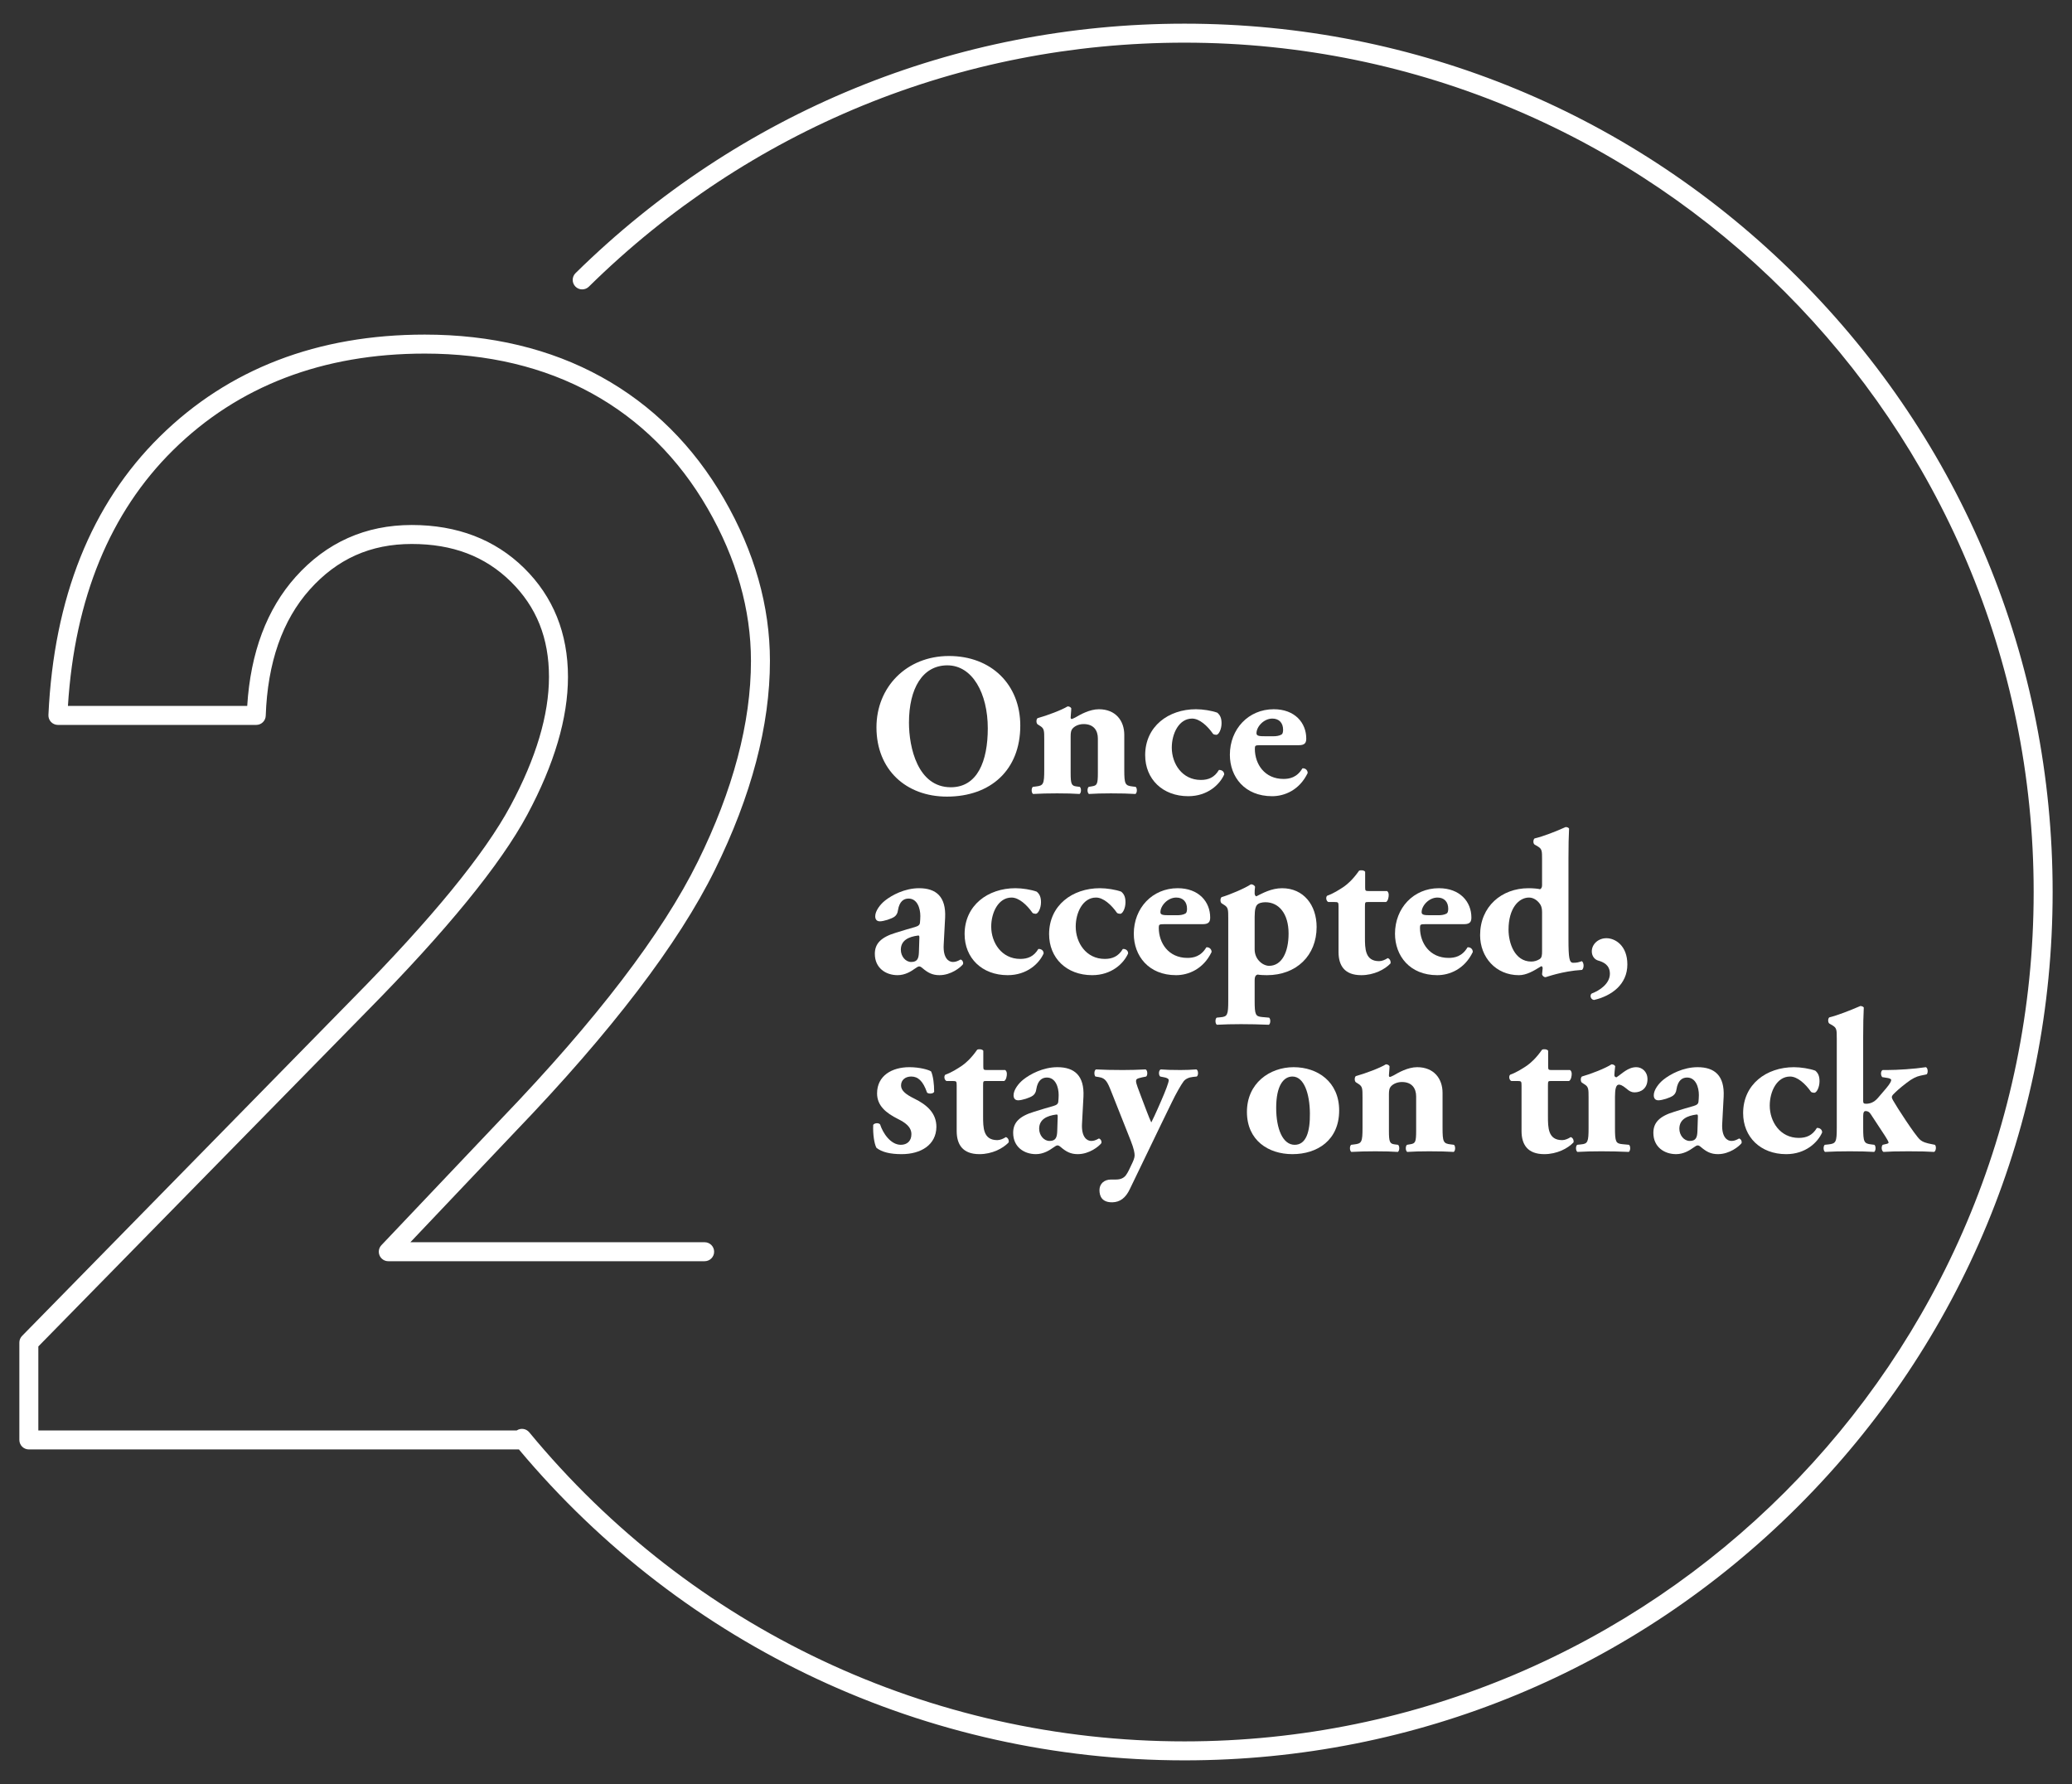
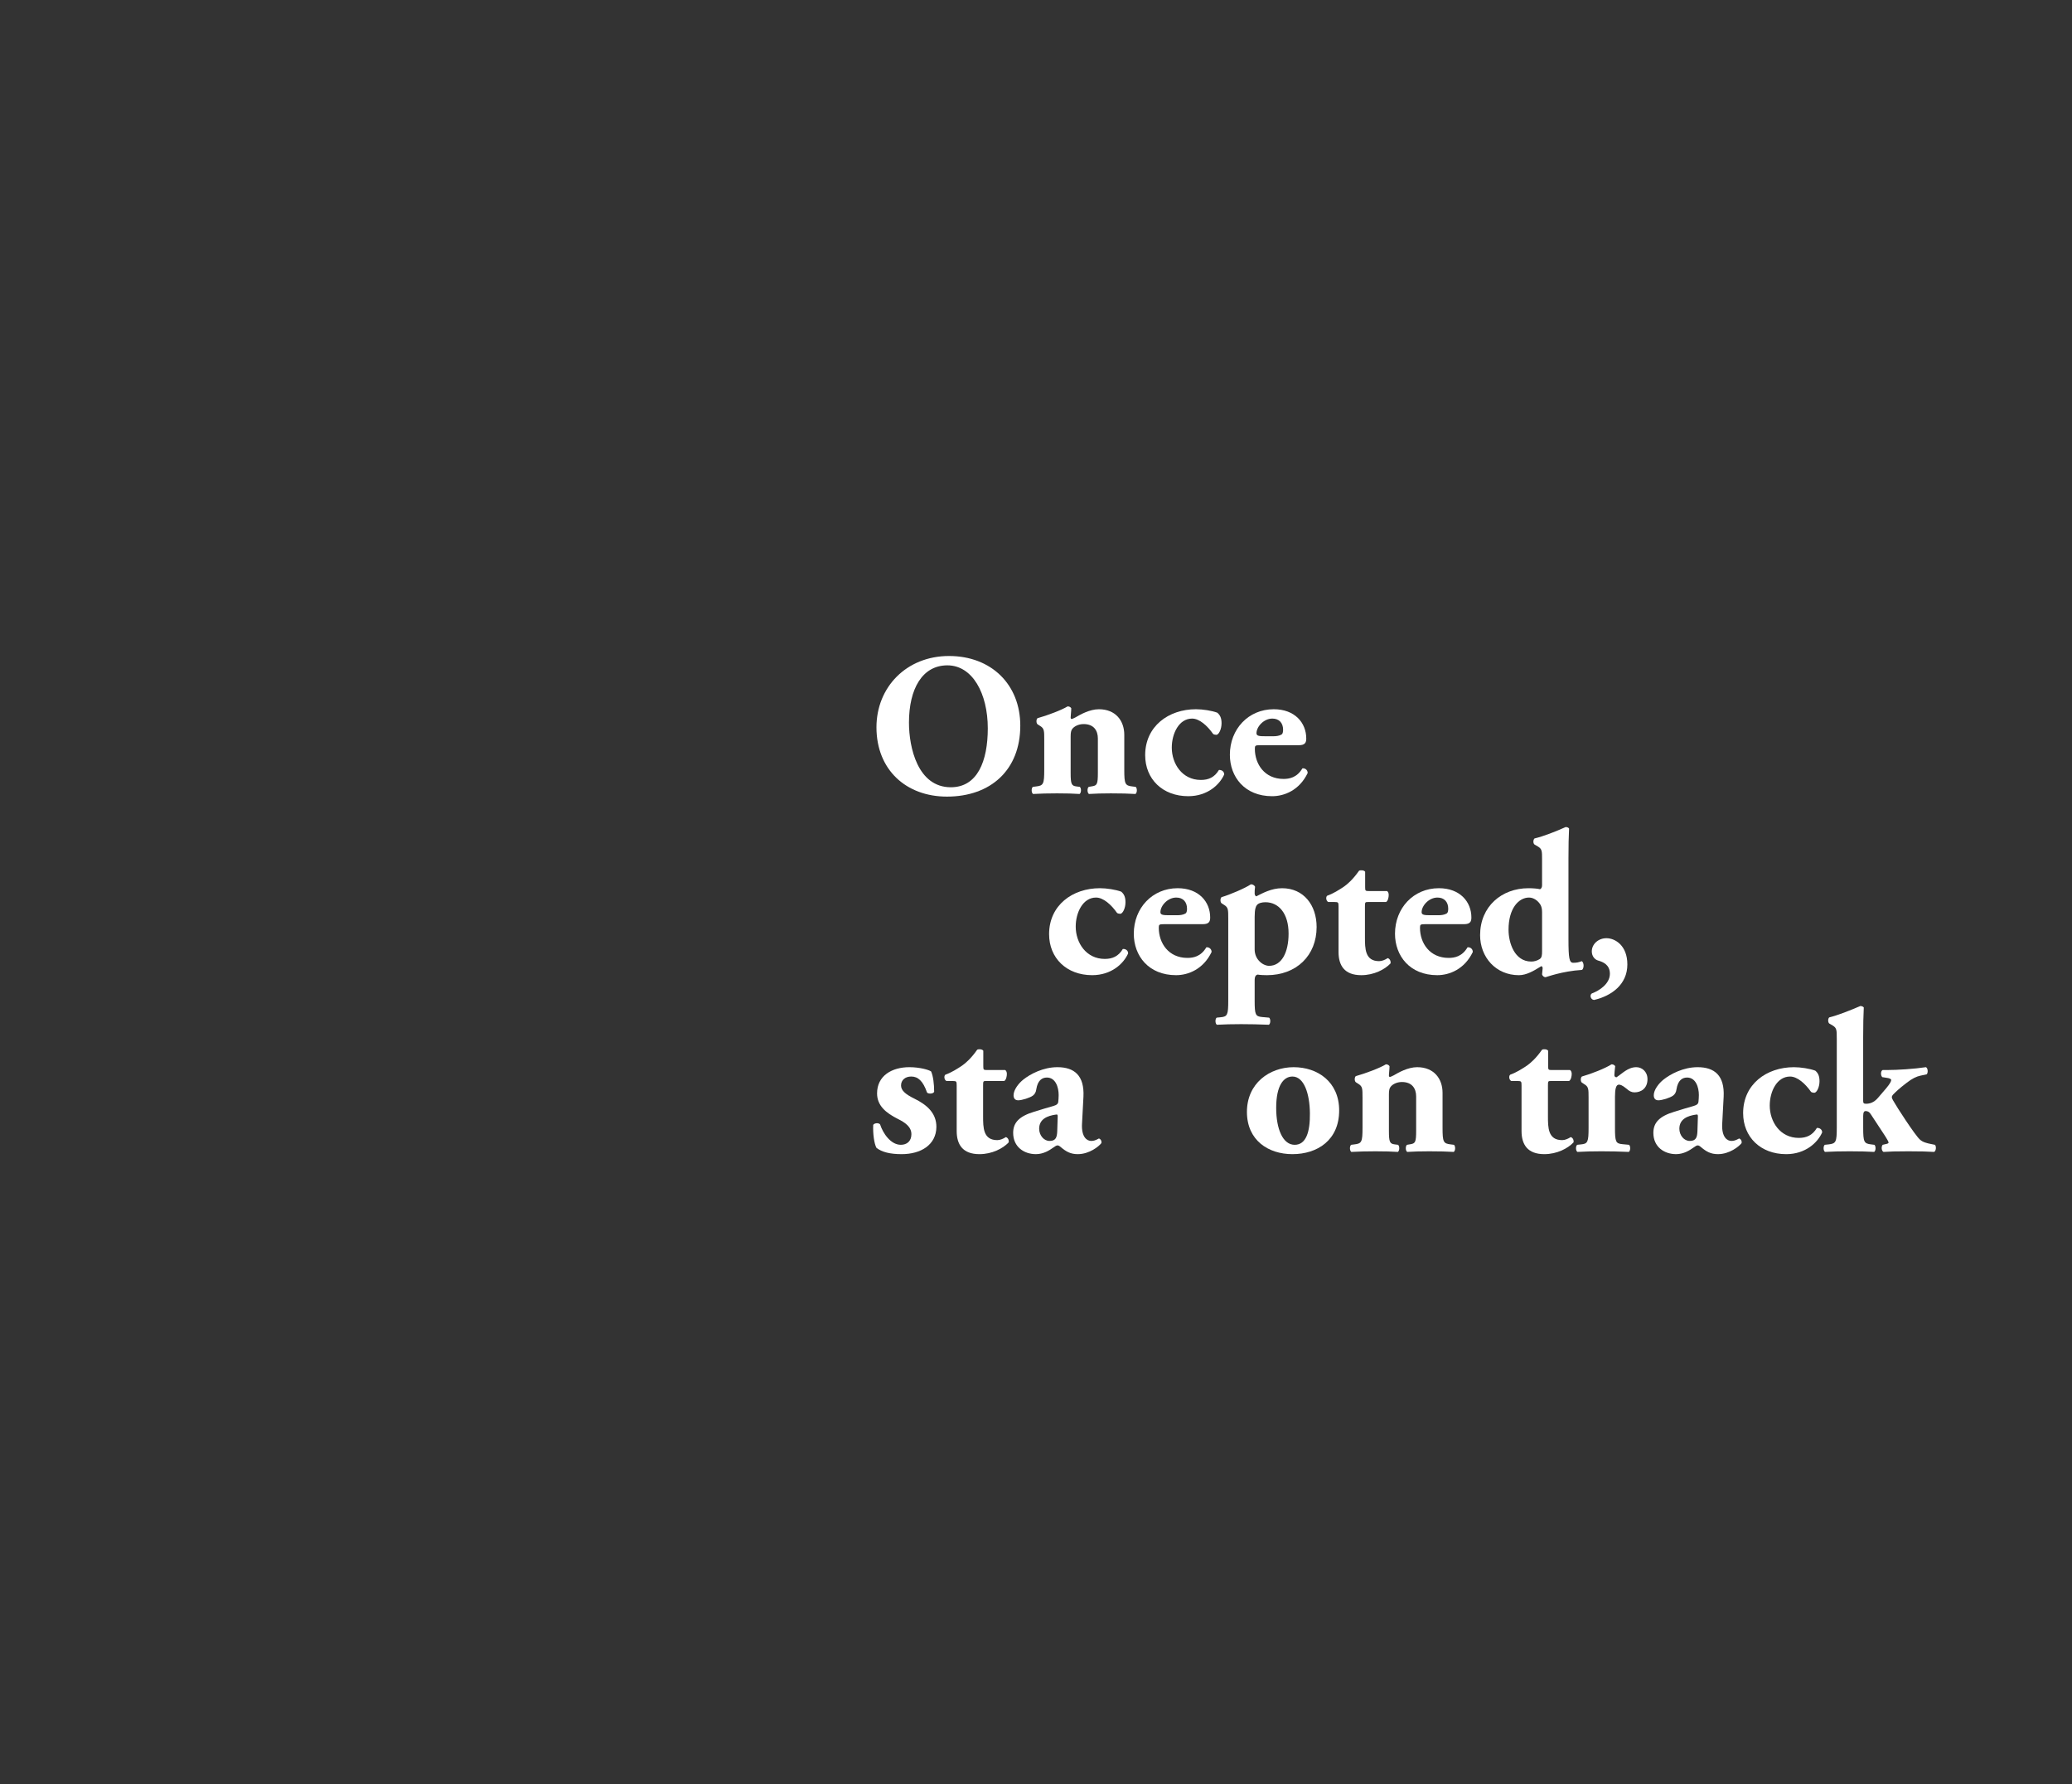
<svg xmlns="http://www.w3.org/2000/svg" id="_2" viewBox="0 0 428.457 368.821">
  <rect x="0" y="0" width="428.457" height="368.821" fill="#333333" stroke="none" />
  <defs>
    <style>.cls-1{fill:none;}.cls-2{fill:#fff;}</style>
  </defs>
  <rect class="cls-1" x="179.558" y="11.682" width="219.757" height="346.717" />
  <path class="cls-2" d="M210.979,150.027c0,9.157-6.133,14.66-15.164,14.66-8.443,0-14.577-5.545-14.577-14.324,0-8.317,6.218-14.745,14.997-14.745,8.737,0,14.744,5.881,14.744,14.409ZM195.899,137.55c-5.167,0-7.939,4.831-7.939,11.846,0,5.125,1.807,13.358,8.653,13.358,5.503,0,7.646-5.377,7.646-12.182,0-7.183-3.15-13.022-8.359-13.022Z" />
  <path class="cls-2" d="M215.931,152.799c0-1.681,0-2.185-.799-2.688l-.588-.378c-.294-.252-.294-1.008,0-1.26,1.975-.546,4.999-1.68,6.217-2.436.336,0,.589.126.757.378,0,.588-.126,1.596-.126,1.89,0,.252.084.336.21.336s.546-.21.798-.336c.924-.546,2.898-1.68,4.831-1.68,3.486,0,5.251,2.395,5.251,5.293v7.225c0,2.941.168,3.277,1.68,3.445l.673.084c.336.252.336,1.218-.042,1.47-1.303-.084-3.067-.126-5.083-.126-1.681,0-3.319.042-4.537.126-.378-.252-.378-1.218-.042-1.47l.756-.126c.967-.168,1.135-.462,1.135-2.772v-7.099c0-1.639-.841-2.983-2.94-2.983-1.177,0-2.017.546-2.353,1.008-.252.294-.336.798-.336,1.554v7.52c0,2.311.168,2.688,1.218,2.814l.672.084c.336.252.336,1.218-.042,1.47-1.302-.084-2.646-.126-4.662-.126-1.765,0-3.487.042-4.957.126-.378-.252-.378-1.218-.042-1.47l.672-.084c1.513-.168,1.681-.504,1.681-3.445v-6.343Z" />
  <path class="cls-2" d="M251.716,147.339c.546.462.883,1.05.883,2.184,0,1.26-.589,2.395-1.093,2.395-.21,0-.588-.084-.672-.21-1.176-1.68-2.814-3.151-4.327-3.151-2.73,0-4.2,3.109-4.2,6.007,0,3.318,2.143,6.679,6.007,6.679,1.555,0,2.814-.504,3.738-2.059.505-.042,1.093.252,1.093.924-.925,2.101-3.444,4.495-7.436,4.495-5.293,0-8.905-3.528-8.905-8.485,0-5.965,4.831-9.494,10.502-9.494,1.428,0,3.276.294,4.41.714Z" />
  <path class="cls-2" d="M260.536,154.06c-.967,0-1.051.084-1.051.756,0,3.151,2.017,6.217,5.923,6.217,1.177,0,2.772-.252,3.907-2.185.462-.084,1.092.252,1.092.966-1.722,3.571-4.831,4.789-7.351,4.789-5.672,0-8.738-3.991-8.738-8.569,0-5.293,3.823-9.41,9.074-9.41,4.368,0,6.721,2.814,6.721,6.049,0,.798-.21,1.386-1.512,1.386h-8.065ZM263.308,152.211c.588,0,1.26-.084,1.722-.378.21-.126.294-.546.294-.966,0-1.386-.798-2.311-2.226-2.311-1.765,0-3.277,1.681-3.277,3.025,0,.588.589.63,1.933.63h1.555Z" />
-   <path class="cls-2" d="M195.143,195.26c-.169,2.856,1.05,3.612,1.89,3.612.504,0,.925-.126,1.597-.504.378.084.63.588.504.966-.504.672-2.479,2.268-4.873,2.268-1.47,0-2.395-.504-3.528-1.47-.294-.252-.462-.336-.672-.336s-.463.168-.883.462c-.756.546-2.016,1.344-3.57,1.344-2.437,0-4.705-1.47-4.705-4.411,0-2.142,1.303-3.444,4.369-4.369,1.596-.504,2.772-.84,3.948-1.176.757-.21.967-.504,1.009-.84.042-.462.084-.924.084-1.428,0-1.596-.63-3.612-2.437-3.612-1.009,0-1.891.588-2.185,2.394-.084.672-.336,1.05-.714,1.344-.63.462-2.269.966-3.024.966-.715,0-.967-.462-.967-1.05,0-1.092,1.009-2.436,2.017-3.234,1.429-1.134,4.075-2.562,7.058-2.562,3.528,0,5.587,1.764,5.377,6.091l-.294,5.545ZM190.102,194.168c.042-.672,0-.798-.294-.756-1.891.252-3.529.966-3.529,2.941,0,1.344.967,2.52,2.143,2.52,1.303,0,1.555-.756,1.597-2.058l.084-2.646Z" />
-   <path class="cls-2" d="M214.378,184.339c.546.462.883,1.05.883,2.184,0,1.26-.589,2.395-1.093,2.395-.21,0-.588-.084-.672-.21-1.176-1.68-2.814-3.151-4.327-3.151-2.73,0-4.2,3.109-4.2,6.007,0,3.318,2.143,6.679,6.007,6.679,1.555,0,2.814-.504,3.738-2.059.505-.042,1.093.252,1.093.924-.925,2.101-3.444,4.495-7.436,4.495-5.293,0-8.905-3.528-8.905-8.485,0-5.965,4.831-9.494,10.502-9.494,1.428,0,3.276.294,4.41.714Z" />
+   <path class="cls-2" d="M214.378,184.339Z" />
  <path class="cls-2" d="M231.851,184.339c.546.462.882,1.05.882,2.184,0,1.26-.588,2.395-1.092,2.395-.21,0-.589-.084-.673-.21-1.176-1.68-2.814-3.151-4.326-3.151-2.73,0-4.201,3.109-4.201,6.007,0,3.318,2.143,6.679,6.008,6.679,1.554,0,2.814-.504,3.738-2.059.504-.042,1.092.252,1.092.924-.924,2.101-3.444,4.495-7.435,4.495-5.293,0-8.906-3.528-8.906-8.485,0-5.965,4.831-9.494,10.502-9.494,1.429,0,3.276.294,4.411.714Z" />
  <path class="cls-2" d="M240.669,191.06c-.967,0-1.051.084-1.051.756,0,3.151,2.017,6.217,5.923,6.217,1.177,0,2.772-.252,3.907-2.185.462-.084,1.092.252,1.092.966-1.722,3.571-4.831,4.789-7.351,4.789-5.672,0-8.738-3.991-8.738-8.569,0-5.293,3.823-9.41,9.074-9.41,4.368,0,6.721,2.814,6.721,6.049,0,.798-.21,1.386-1.512,1.386h-8.065ZM243.442,189.211c.588,0,1.26-.084,1.722-.378.21-.126.294-.546.294-.966,0-1.386-.798-2.311-2.226-2.311-1.765,0-3.277,1.681-3.277,3.025,0,.588.589.63,1.933.63h1.555Z" />
  <path class="cls-2" d="M253.982,189.799c0-1.681,0-2.185-.798-2.688l-.588-.378c-.294-.252-.294-1.008,0-1.26,1.723-.504,4.873-1.848,6.049-2.646.294-.042.714.126.883.504-.085.504-.085.966-.085,1.386,0,.294.169.546.337.588,1.26-.63,3.108-1.68,5.335-1.68,4.452,0,7.141,3.487,7.141,8.023,0,5.881-4.158,9.956-10.292,9.956-.588,0-1.512-.042-1.89-.126-.378.084-.631.336-.631,1.218v4.159c0,2.94.169,3.276,1.555,3.402l1.429.126c.336.252.336,1.219-.042,1.471-2.101-.084-3.781-.126-5.756-.126-1.848,0-3.486.042-4.998.126-.379-.252-.379-1.219-.042-1.471l.84-.084c1.386-.126,1.554-.504,1.554-3.444v-17.055ZM259.443,196.268c0,.924.337,1.807.967,2.437.546.588,1.344.966,2.017.966,2.604,0,4.032-2.772,4.032-6.679,0-4.117-2.017-6.469-4.789-6.469-.714,0-1.428.168-1.764.588-.21.252-.463.798-.463,2.436v6.721Z" />
  <path class="cls-2" d="M282.837,186.481c-.546,0-.588.042-.588.966v6.301c0,2.352,0,4.957,2.94,4.957.588,0,1.261-.294,1.765-.63.42.126.672.588.588,1.092-1.176,1.26-3.444,2.436-6.049,2.436-3.487,0-4.705-2.016-4.705-4.789v-9.368c0-.882-.042-.966-.798-.966h-1.303c-.462-.168-.588-1.008-.252-1.302,1.303-.462,2.479-1.218,3.486-1.89.757-.546,1.807-1.428,3.109-3.277.294-.168,1.05-.126,1.26.21v3.15c0,.798.042.84.798.84h3.739c.21.168.336.42.336.798,0,.462-.126,1.218-.546,1.47h-3.781Z" />
  <path class="cls-2" d="M294.681,191.06c-.966,0-1.05.084-1.05.756,0,3.151,2.016,6.217,5.923,6.217,1.176,0,2.772-.252,3.906-2.185.463-.084,1.093.252,1.093.966-1.723,3.571-4.831,4.789-7.352,4.789-5.671,0-8.737-3.991-8.737-8.569,0-5.293,3.822-9.41,9.073-9.41,4.369,0,6.722,2.814,6.722,6.049,0,.798-.21,1.386-1.513,1.386h-8.065ZM297.454,189.211c.588,0,1.261-.084,1.723-.378.21-.126.294-.546.294-.966,0-1.386-.798-2.311-2.227-2.311-1.765,0-3.276,1.681-3.276,3.025,0,.588.588.63,1.933.63h1.554Z" />
  <path class="cls-2" d="M324.335,194.126c0,3.949.168,4.915.966,4.915.757,0,1.093-.084,1.807-.336.462.378.462,1.428.042,1.807-4.158.252-7.436,1.512-7.562,1.512-.294,0-.63-.252-.714-.588l.126-1.302c-.042-.336-.21-.462-.378-.336-1.471.924-2.982,1.806-4.537,1.806-4.789,0-8.023-3.738-8.023-8.275,0-5.923,4.453-9.704,9.998-9.704.924,0,1.933.084,2.395.21.294-.126.42-.462.42-.798v-5.377c0-1.681,0-2.143-.84-2.646l-.715-.42c-.336-.252-.294-1.008,0-1.26,1.807-.42,4.369-1.428,6.428-2.352.294,0,.546.084.714.294-.084,1.722-.126,3.486-.126,6.133v16.719ZM318.874,188.539c0-.672-.126-1.092-.294-1.428-.504-.882-1.429-1.555-2.395-1.555-2.143,0-4.243,2.227-4.243,6.637,0,2.773,1.261,6.595,4.705,6.595.588,0,1.177-.168,1.723-.504.462-.294.504-.84.504-1.596v-8.149Z" />
  <path class="cls-2" d="M336.513,199.377c0,4.159-3.276,6.511-6.889,7.351-.757-.084-.925-1.051-.463-1.345,1.597-.588,3.739-2.016,3.739-4.074,0-1.848-1.387-2.437-2.437-2.73-.714-.21-1.303-.924-1.303-1.89,0-1.512,1.345-2.73,3.025-2.73,1.806,0,4.326,1.512,4.326,5.419Z" />
  <path class="cls-2" d="M181.238,237.301c-.462-.841-.756-2.856-.672-4.747.252-.42,1.177-.462,1.429-.084.546,1.723,2.142,4.201,4.284,4.201,1.261,0,2.185-.757,2.185-2.185,0-1.555-1.344-2.437-2.772-3.15-2.521-1.261-4.327-2.773-4.327-5.293,0-3.655,3.067-5.419,6.68-5.419,2.143,0,4.032.546,4.495.882.42.924.63,2.604.63,4.2-.168.463-1.219.463-1.471.168-.84-2.436-1.89-3.318-3.276-3.318-1.218,0-2.101.715-2.101,1.849,0,.966.799,1.765,2.688,2.688,2.856,1.386,4.621,3.15,4.621,5.881-.042,3.739-3.234,5.629-7.184,5.629-2.395,0-4.074-.42-5.209-1.302Z" />
  <path class="cls-2" d="M203.877,223.481c-.546,0-.588.042-.588.966v6.301c0,2.353,0,4.957,2.94,4.957.588,0,1.261-.294,1.765-.63.42.126.672.588.588,1.092-1.176,1.261-3.444,2.437-6.049,2.437-3.487,0-4.705-2.017-4.705-4.789v-9.367c0-.882-.042-.966-.798-.966h-1.303c-.462-.168-.588-1.009-.252-1.303,1.303-.462,2.479-1.218,3.486-1.891.757-.546,1.807-1.428,3.109-3.276.294-.168,1.05-.126,1.26.21v3.15c0,.799.042.841.798.841h3.739c.21.168.336.42.336.798,0,.462-.126,1.218-.546,1.471h-3.781Z" />
  <path class="cls-2" d="M223.745,232.26c-.168,2.856,1.05,3.612,1.891,3.612.504,0,.924-.126,1.596-.504.378.084.631.588.505.966-.505.673-2.479,2.269-4.873,2.269-1.471,0-2.395-.504-3.529-1.47-.294-.252-.462-.336-.672-.336s-.462.168-.882.462c-.756.546-2.017,1.344-3.57,1.344-2.437,0-4.705-1.47-4.705-4.41,0-2.143,1.302-3.445,4.368-4.369,1.597-.504,2.772-.84,3.949-1.176.756-.211.966-.505,1.008-.841.042-.462.084-.924.084-1.428,0-1.597-.63-3.613-2.437-3.613-1.008,0-1.89.589-2.184,2.395-.084.672-.337,1.051-.715,1.345-.63.462-2.269.966-3.024.966-.714,0-.966-.462-.966-1.05,0-1.093,1.008-2.437,2.017-3.235,1.428-1.134,4.074-2.562,7.057-2.562,3.528,0,5.587,1.764,5.377,6.091l-.294,5.545ZM218.704,231.168c.042-.672,0-.798-.294-.756-1.891.252-3.528.967-3.528,2.94,0,1.345.966,2.521,2.143,2.521,1.302,0,1.554-.756,1.596-2.059l.084-2.646Z" />
-   <path class="cls-2" d="M226.514,222.556c-.294-.294-.294-1.302.126-1.47,1.512.084,3.318.126,5.545.126,1.554,0,3.15-.042,4.705-.126.42.168.462,1.176.126,1.47l-.841.168c-1.176.252-1.26.42-1.26.799,0,.504.462,1.596,1.26,3.738.462,1.176,1.387,3.738,1.891,4.789.462-.883.882-1.849,1.302-2.772l.757-1.723c.882-2.017,1.554-3.78,1.554-4.242,0-.295-.42-.505-.924-.589l-.84-.168c-.378-.294-.336-1.344.126-1.47.924.084,2.185.126,4.074.126,1.093,0,2.185-.042,3.276-.126.421.168.463,1.218.084,1.47l-.798.084c-.84.084-1.554.42-1.933.925-.504.672-1.554,2.479-2.478,4.41l-2.227,4.579-6.386,13.232c-.882,1.891-2.058,2.73-3.612,2.772-2.269.042-2.688-1.387-2.688-2.521,0-1.26.924-2.185,2.395-2.185h1.008c1.009,0,1.639-.336,2.059-.882.462-.63.798-1.429,1.218-2.311.253-.504.589-1.26.589-1.765,0-.546-.126-1.344-.799-3.066l-4.032-10.166c-.798-2.016-1.177-2.772-2.521-2.982l-.756-.126Z" />
  <path class="cls-2" d="M257.846,229.95c-.042-6.007,4.704-9.325,9.661-9.325s9.41,3.024,9.41,8.947c0,6.133-4.495,9.031-9.662,9.031-4.999,0-9.367-2.856-9.409-8.653ZM263.895,229.026c0,4.41,1.387,7.646,3.822,7.646,2.395,0,3.193-2.731,3.151-6.512-.042-4.074-1.219-7.604-3.613-7.604-1.848,0-3.36,1.891-3.36,6.47Z" />
  <path class="cls-2" d="M281.745,226.799c0-1.681,0-2.185-.798-2.688l-.588-.378c-.295-.252-.295-1.009,0-1.261,1.974-.546,4.998-1.68,6.217-2.437.336,0,.588.126.756.378,0,.589-.126,1.597-.126,1.891,0,.252.084.336.21.336s.546-.21.798-.336c.925-.546,2.899-1.68,4.831-1.68,3.487,0,5.251,2.394,5.251,5.293v7.225c0,2.94.168,3.276,1.681,3.444l.672.085c.336.252.336,1.218-.042,1.47-1.302-.084-3.066-.126-5.083-.126-1.68,0-3.318.042-4.536.126-.379-.252-.379-1.218-.043-1.47l.757-.127c.966-.168,1.134-.462,1.134-2.772v-7.099c0-1.639-.84-2.982-2.94-2.982-1.176,0-2.017.546-2.353,1.008-.252.294-.336.798-.336,1.555v7.519c0,2.311.168,2.688,1.219,2.814l.672.085c.336.252.336,1.218-.042,1.47-1.303-.084-2.646-.126-4.663-.126-1.765,0-3.486.042-4.957.126-.378-.252-.378-1.218-.042-1.47l.672-.085c1.513-.168,1.681-.504,1.681-3.444v-6.343Z" />
  <path class="cls-2" d="M320.679,223.481c-.546,0-.588.042-.588.966v6.301c0,2.353,0,4.957,2.94,4.957.588,0,1.261-.294,1.765-.63.42.126.672.588.588,1.092-1.176,1.261-3.444,2.437-6.049,2.437-3.487,0-4.705-2.017-4.705-4.789v-9.367c0-.882-.042-.966-.798-.966h-1.303c-.462-.168-.588-1.009-.252-1.303,1.303-.462,2.479-1.218,3.486-1.891.757-.546,1.807-1.428,3.109-3.276.294-.168,1.05-.126,1.26.21v3.15c0,.799.042.841.798.841h3.739c.21.168.336.42.336.798,0,.462-.126,1.218-.546,1.471h-3.781Z" />
  <path class="cls-2" d="M328.491,226.883c0-1.681,0-2.185-.799-2.688l-.588-.378c-.294-.252-.294-1.009,0-1.261,1.933-.546,4.831-1.68,6.133-2.521.336,0,.589.126.757.378-.084.841-.168,1.429-.168,1.807,0,.294.084.42.42.504,1.134-.714,2.353-2.1,4.116-2.1,1.135,0,2.311.882,2.311,2.478,0,1.933-1.344,2.73-2.688,2.73-.588,0-1.092-.252-1.639-.756-.966-.798-1.344-.84-1.596-.84-.588,0-.798.924-.798,2.521v6.385c0,2.94.168,3.276,1.554,3.402l1.345.127c.336.252.336,1.218-.042,1.47-2.017-.084-3.697-.126-5.671-.126-1.723,0-3.571.042-4.957.126-.378-.252-.378-1.218-.042-1.47l.798-.085c1.387-.126,1.555-.504,1.555-3.444v-6.259Z" />
  <path class="cls-2" d="M356.128,232.26c-.168,2.856,1.05,3.612,1.891,3.612.504,0,.924-.126,1.596-.504.378.084.631.588.505.966-.505.673-2.479,2.269-4.873,2.269-1.471,0-2.395-.504-3.529-1.47-.294-.252-.462-.336-.672-.336s-.462.168-.882.462c-.756.546-2.017,1.344-3.57,1.344-2.437,0-4.705-1.47-4.705-4.41,0-2.143,1.302-3.445,4.368-4.369,1.597-.504,2.772-.84,3.949-1.176.756-.211.966-.505,1.008-.841.042-.462.084-.924.084-1.428,0-1.597-.63-3.613-2.437-3.613-1.008,0-1.89.589-2.184,2.395-.084.672-.337,1.051-.715,1.345-.63.462-2.269.966-3.024.966-.714,0-.966-.462-.966-1.05,0-1.093,1.008-2.437,2.017-3.235,1.428-1.134,4.074-2.562,7.057-2.562,3.528,0,5.587,1.764,5.377,6.091l-.294,5.545ZM351.087,231.168c.042-.672,0-.798-.294-.756-1.891.252-3.528.967-3.528,2.94,0,1.345.966,2.521,2.143,2.521,1.302,0,1.554-.756,1.596-2.059l.084-2.646Z" />
  <path class="cls-2" d="M375.365,221.339c.546.462.882,1.05.882,2.185,0,1.26-.588,2.395-1.092,2.395-.21,0-.589-.085-.673-.211-1.176-1.68-2.814-3.15-4.326-3.15-2.73,0-4.201,3.108-4.201,6.007,0,3.319,2.143,6.68,6.008,6.68,1.554,0,2.814-.504,3.738-2.059.504-.042,1.092.252,1.092.925-.924,2.1-3.444,4.494-7.435,4.494-5.293,0-8.906-3.528-8.906-8.485,0-5.965,4.831-9.493,10.502-9.493,1.429,0,3.276.294,4.411.714Z" />
  <path class="cls-2" d="M379.814,214.659c0-1.681,0-2.143-.84-2.646l-.714-.42c-.294-.252-.294-1.008,0-1.261,1.723-.42,4.284-1.428,6.427-2.352.252,0,.546.084.715.294-.085,1.722-.127,3.486-.127,6.133v13.19c0,.462.127.588.589.588.714,0,1.596-.21,2.437-1.176l1.764-2.059c.799-.966,1.009-1.428,1.009-1.68,0-.211-.421-.379-.799-.421l-1.05-.168c-.378-.378-.336-1.302.084-1.47h1.008c1.975,0,5.461-.21,7.939-.588.42.21.462,1.134.168,1.47l-1.344.294c-.798.168-1.681.588-2.814,1.471-1.597,1.218-2.227,1.848-2.814,2.437-.21.252-.252.42-.252.546s.084.378.294.714c.756,1.345,4.452,7.058,5.503,8.023.588.546,1.386.756,2.479.966l.63.127c.336.294.252,1.302-.168,1.47-1.303-.084-2.856-.126-5.293-.126-2.479,0-3.991.042-5.167.126-.42-.21-.504-1.092-.168-1.47l.546-.127c.42-.084.672-.168.672-.336s-.378-.84-.714-1.344l-2.982-4.537c-.294-.462-.63-.63-1.05-.63-.294,0-.505.21-.505,1.008v2.437c0,2.94.169,3.276,1.639,3.444l.672.085c.336.252.336,1.218-.042,1.47-1.344-.084-3.108-.126-5.041-.126-1.932,0-3.654.042-5.124.126-.379-.252-.379-1.218-.042-1.47l.798-.085c1.512-.168,1.68-.504,1.68-3.444v-18.483Z" />
-   <path class="cls-2" d="M371.875,57.473C337.968,23.566,292.887,4.893,244.937,4.893c-47.417,0-92.138,18.317-125.926,51.576-.772.76-.782,2.003-.022,2.775.76.773,2.003.782,2.775.022C154.813,26.734,198.556,8.818,244.937,8.818c96.822,0,175.593,78.771,175.593,175.593s-78.771,175.593-175.593,175.593c-52.596,0-101.982-23.291-135.497-63.9-.645-.781-1.764-.927-2.59-.38H7.928v-17.367l67.79-69.13c16.577-16.777,27.783-30.5,33.309-40.788,5.588-10.407,8.421-19.994,8.421-28.496,0-9.018-3.053-16.591-9.076-22.508-6.013-5.906-13.829-8.9-23.234-8.9-9.552,0-17.625,3.607-23.997,10.719-5.961,6.657-9.329,15.629-10.022,26.689H14.047c1.402-22.255,8.719-40.046,21.765-52.902,13.426-13.232,30.931-19.942,52.03-19.942,13.019,0,24.655,2.774,34.583,8.244,9.901,5.459,17.938,13.45,23.886,23.75,5.956,10.315,8.976,20.928,8.976,31.544,0,12.753-3.7,26.715-10.996,41.497-7.341,14.873-21.005,32.752-40.621,53.151l-24.801,26.14c-.54.569-.689,1.404-.379,2.125.31.72,1.019,1.188,1.803,1.188h65.416c1.084,0,1.962-.879,1.962-1.962,0-1.084-.878-1.962-1.962-1.962h-60.849l21.648-22.818c19.887-20.68,33.783-38.89,41.302-54.125,7.565-15.326,11.401-29.873,11.401-43.234,0-11.314-3.197-22.587-9.502-33.507-6.311-10.929-14.854-19.416-25.39-25.225-10.516-5.794-22.788-8.732-36.477-8.732-22.166,0-40.599,7.089-54.785,21.071-14.171,13.965-21.923,33.334-23.043,57.569-.025.535.171,1.058.541,1.446.37.387.883.607,1.419.607h41.014c1.057,0,1.925-.838,1.961-1.894.38-10.99,3.447-19.772,9.115-26.101,5.673-6.333,12.566-9.412,21.073-9.412,8.457,0,15.157,2.543,20.483,7.775,5.317,5.224,7.901,11.671,7.901,19.708,0,7.846-2.676,16.809-7.955,26.639-5.347,9.957-16.33,23.377-32.648,39.892L4.564,276.181c-.359.367-.561.86-.561,1.374v20.131c0,1.084.878,1.962,1.962,1.962h101.336c34.244,40.863,84.322,64.28,137.635,64.28,47.951,0,93.032-18.673,126.938-52.579,33.906-33.906,52.579-78.987,52.579-126.938s-18.673-93.032-52.579-126.938Z" />
</svg>